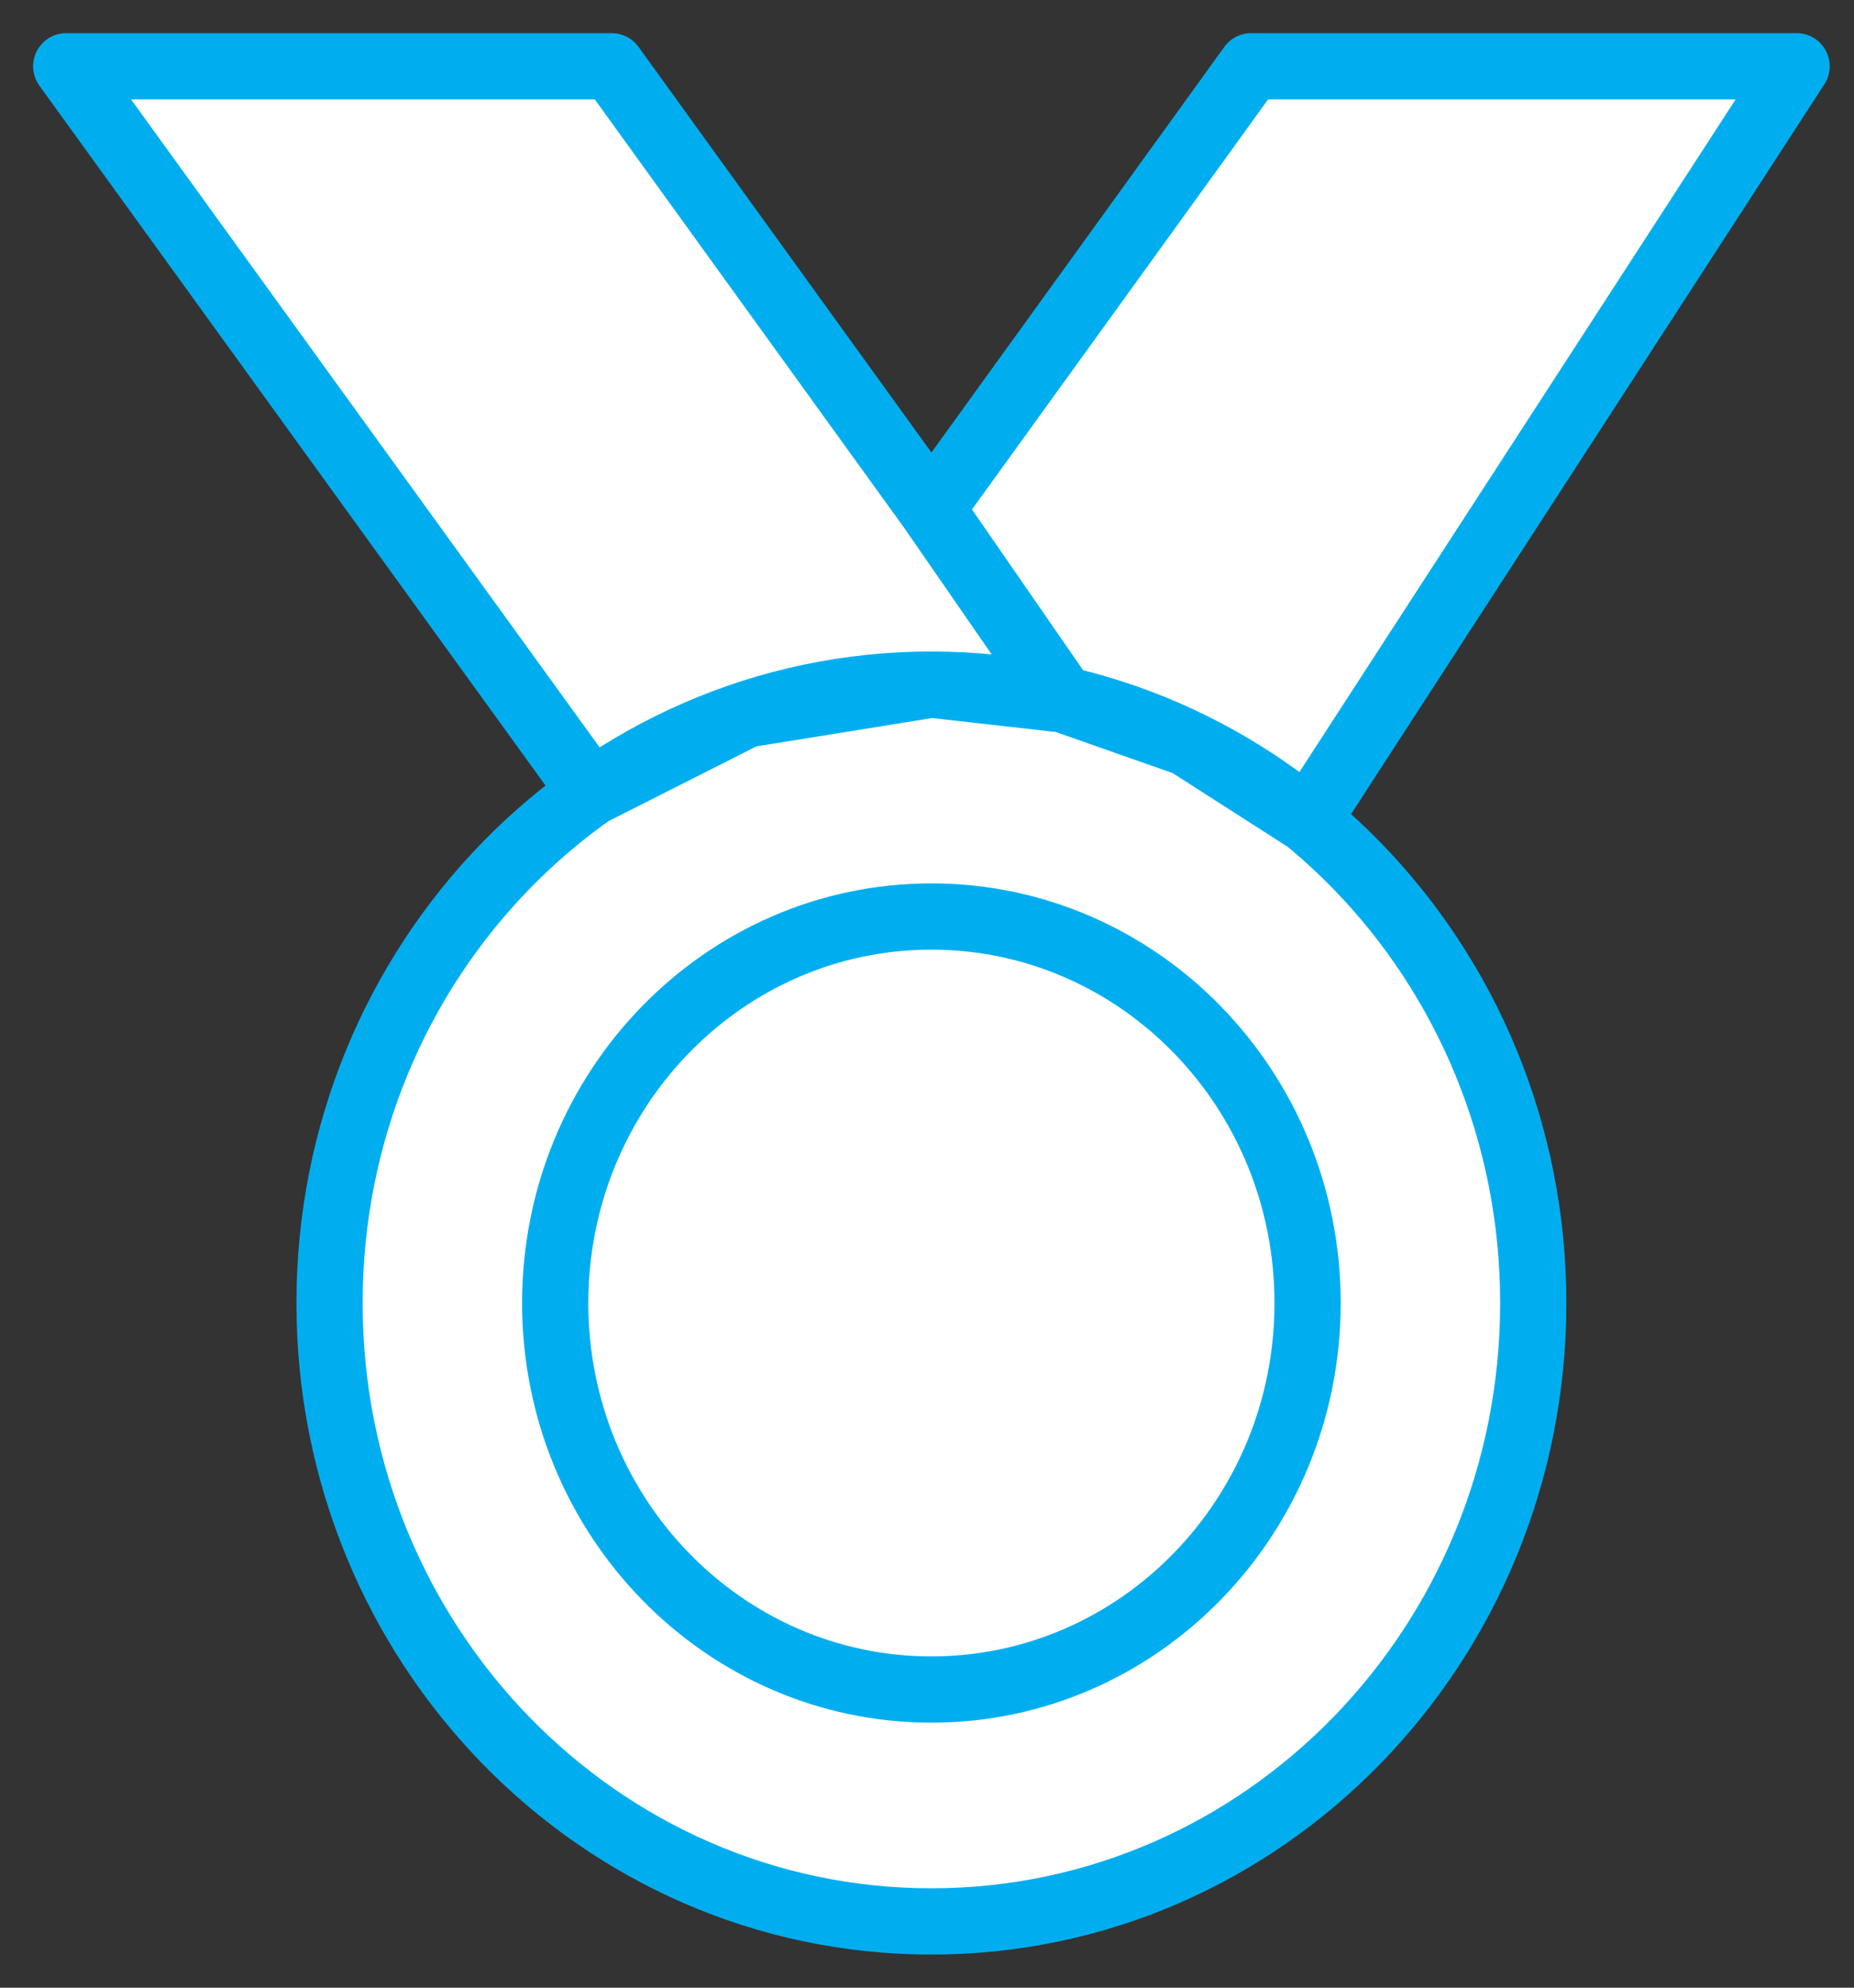
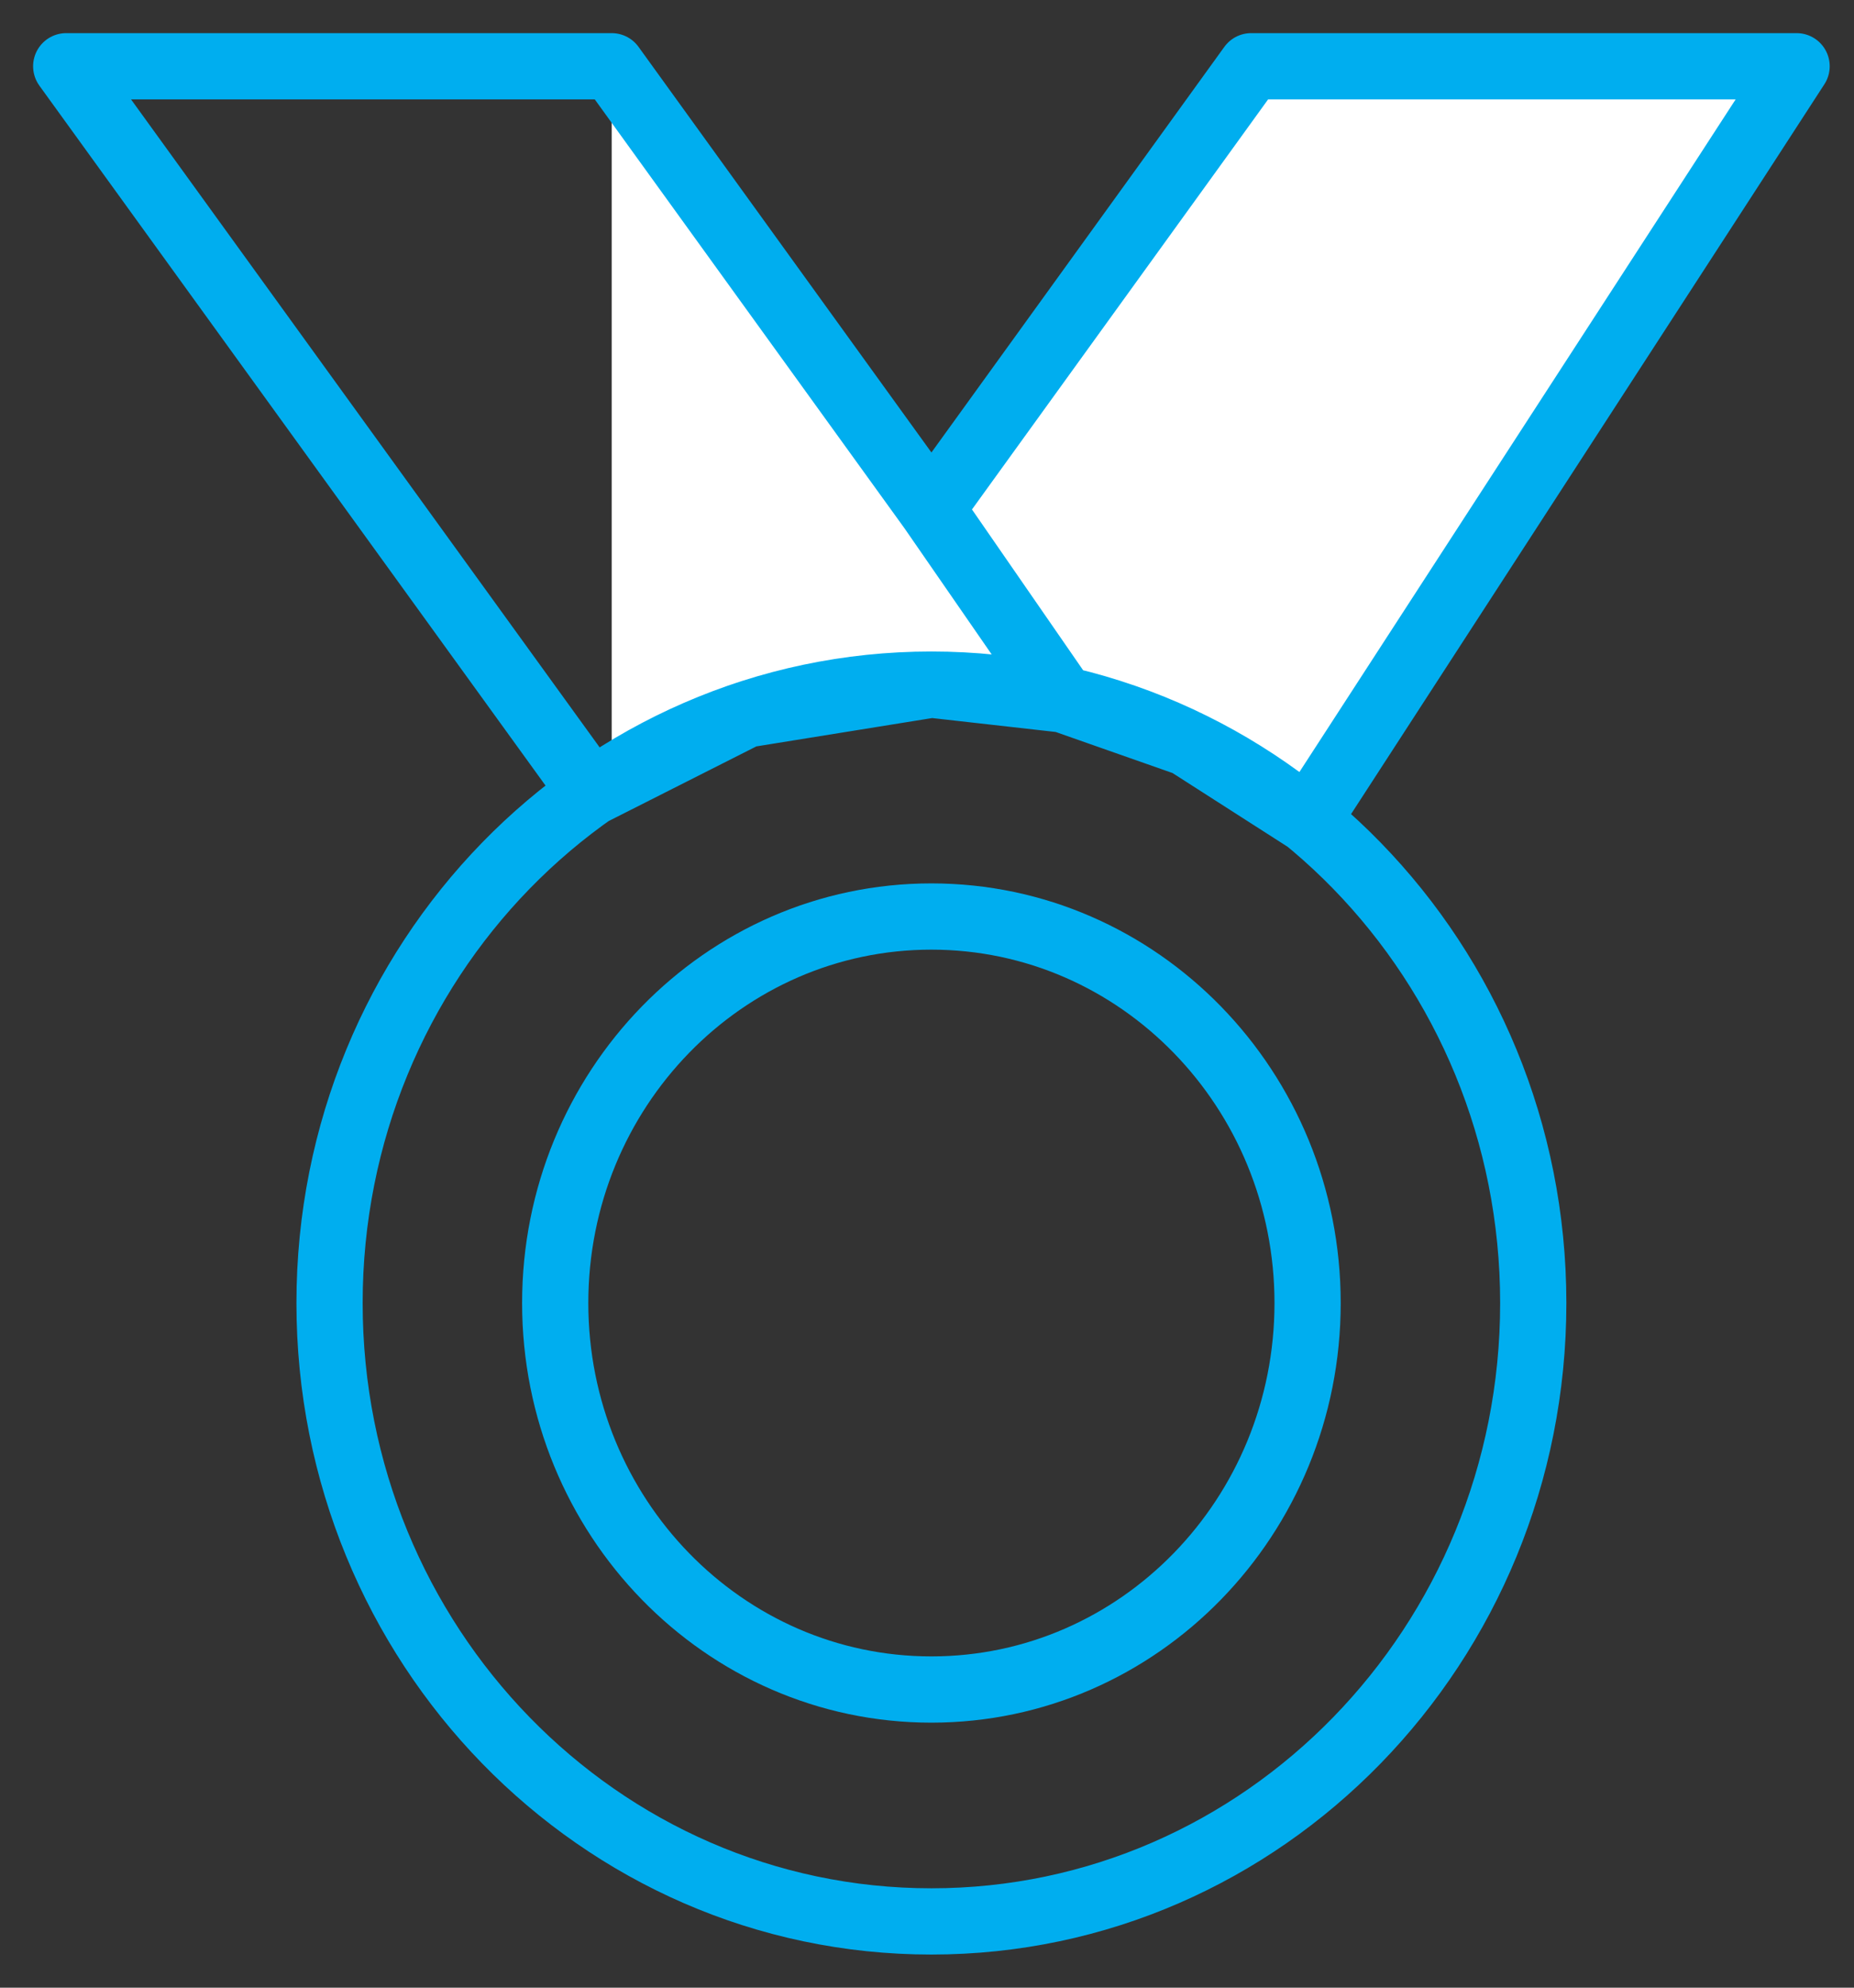
<svg xmlns="http://www.w3.org/2000/svg" width="28" height="30" viewBox="0 0 28 30" fill="none">
  <rect x="0" y="0" width="28" height="30" fill="#333333" stroke="none" />
-   <path d="M23.156 19.667C23.156 24.821 19.087 29 14.066 29C9.046 29 4.977 24.821 4.977 19.667C4.977 14.512 9.046 10.333 14.066 10.333C19.087 10.333 23.156 14.512 23.156 19.667Z" fill="white" />
-   <path d="M19.748 19.667C19.748 22.888 17.204 25.5 14.066 25.5C10.929 25.5 8.385 22.888 8.385 19.667C8.385 16.445 10.929 13.833 14.066 13.833C17.204 13.833 19.748 16.445 19.748 19.667Z" fill="white" />
-   <path d="M9.238 1L14.067 7.683L18.896 1H27.133L19.748 12.38L17.929 11.215L16.055 10.557L14.066 10.333L11.267 10.784L8.933 11.963L1 1H9.238Z" fill="white" />
+   <path d="M9.238 1L14.067 7.683L18.896 1H27.133L19.748 12.38L17.929 11.215L16.055 10.557L14.066 10.333L11.267 10.784L8.933 11.963H9.238Z" fill="white" />
  <path d="M14.066 10.333C9.046 10.333 4.977 14.512 4.977 19.667C4.977 24.821 9.046 29 14.066 29C19.087 29 23.156 24.821 23.156 19.667C23.156 14.512 19.087 10.333 14.066 10.333ZM14.066 10.333L11.267 10.784L8.933 11.963L1 1H9.238L14.067 7.683M14.066 10.333L16.055 10.557M16.055 10.557L14.067 7.683M16.055 10.557L17.929 11.215L19.748 12.38L27.133 1H18.896L14.067 7.683M14.067 7.683L14.048 7.708M19.748 19.667C19.748 22.888 17.204 25.5 14.066 25.5C10.929 25.5 8.385 22.888 8.385 19.667C8.385 16.445 10.929 13.833 14.066 13.833C17.204 13.833 19.748 16.445 19.748 19.667Z" stroke="#00AEEF" stroke-linejoin="round" />
</svg>